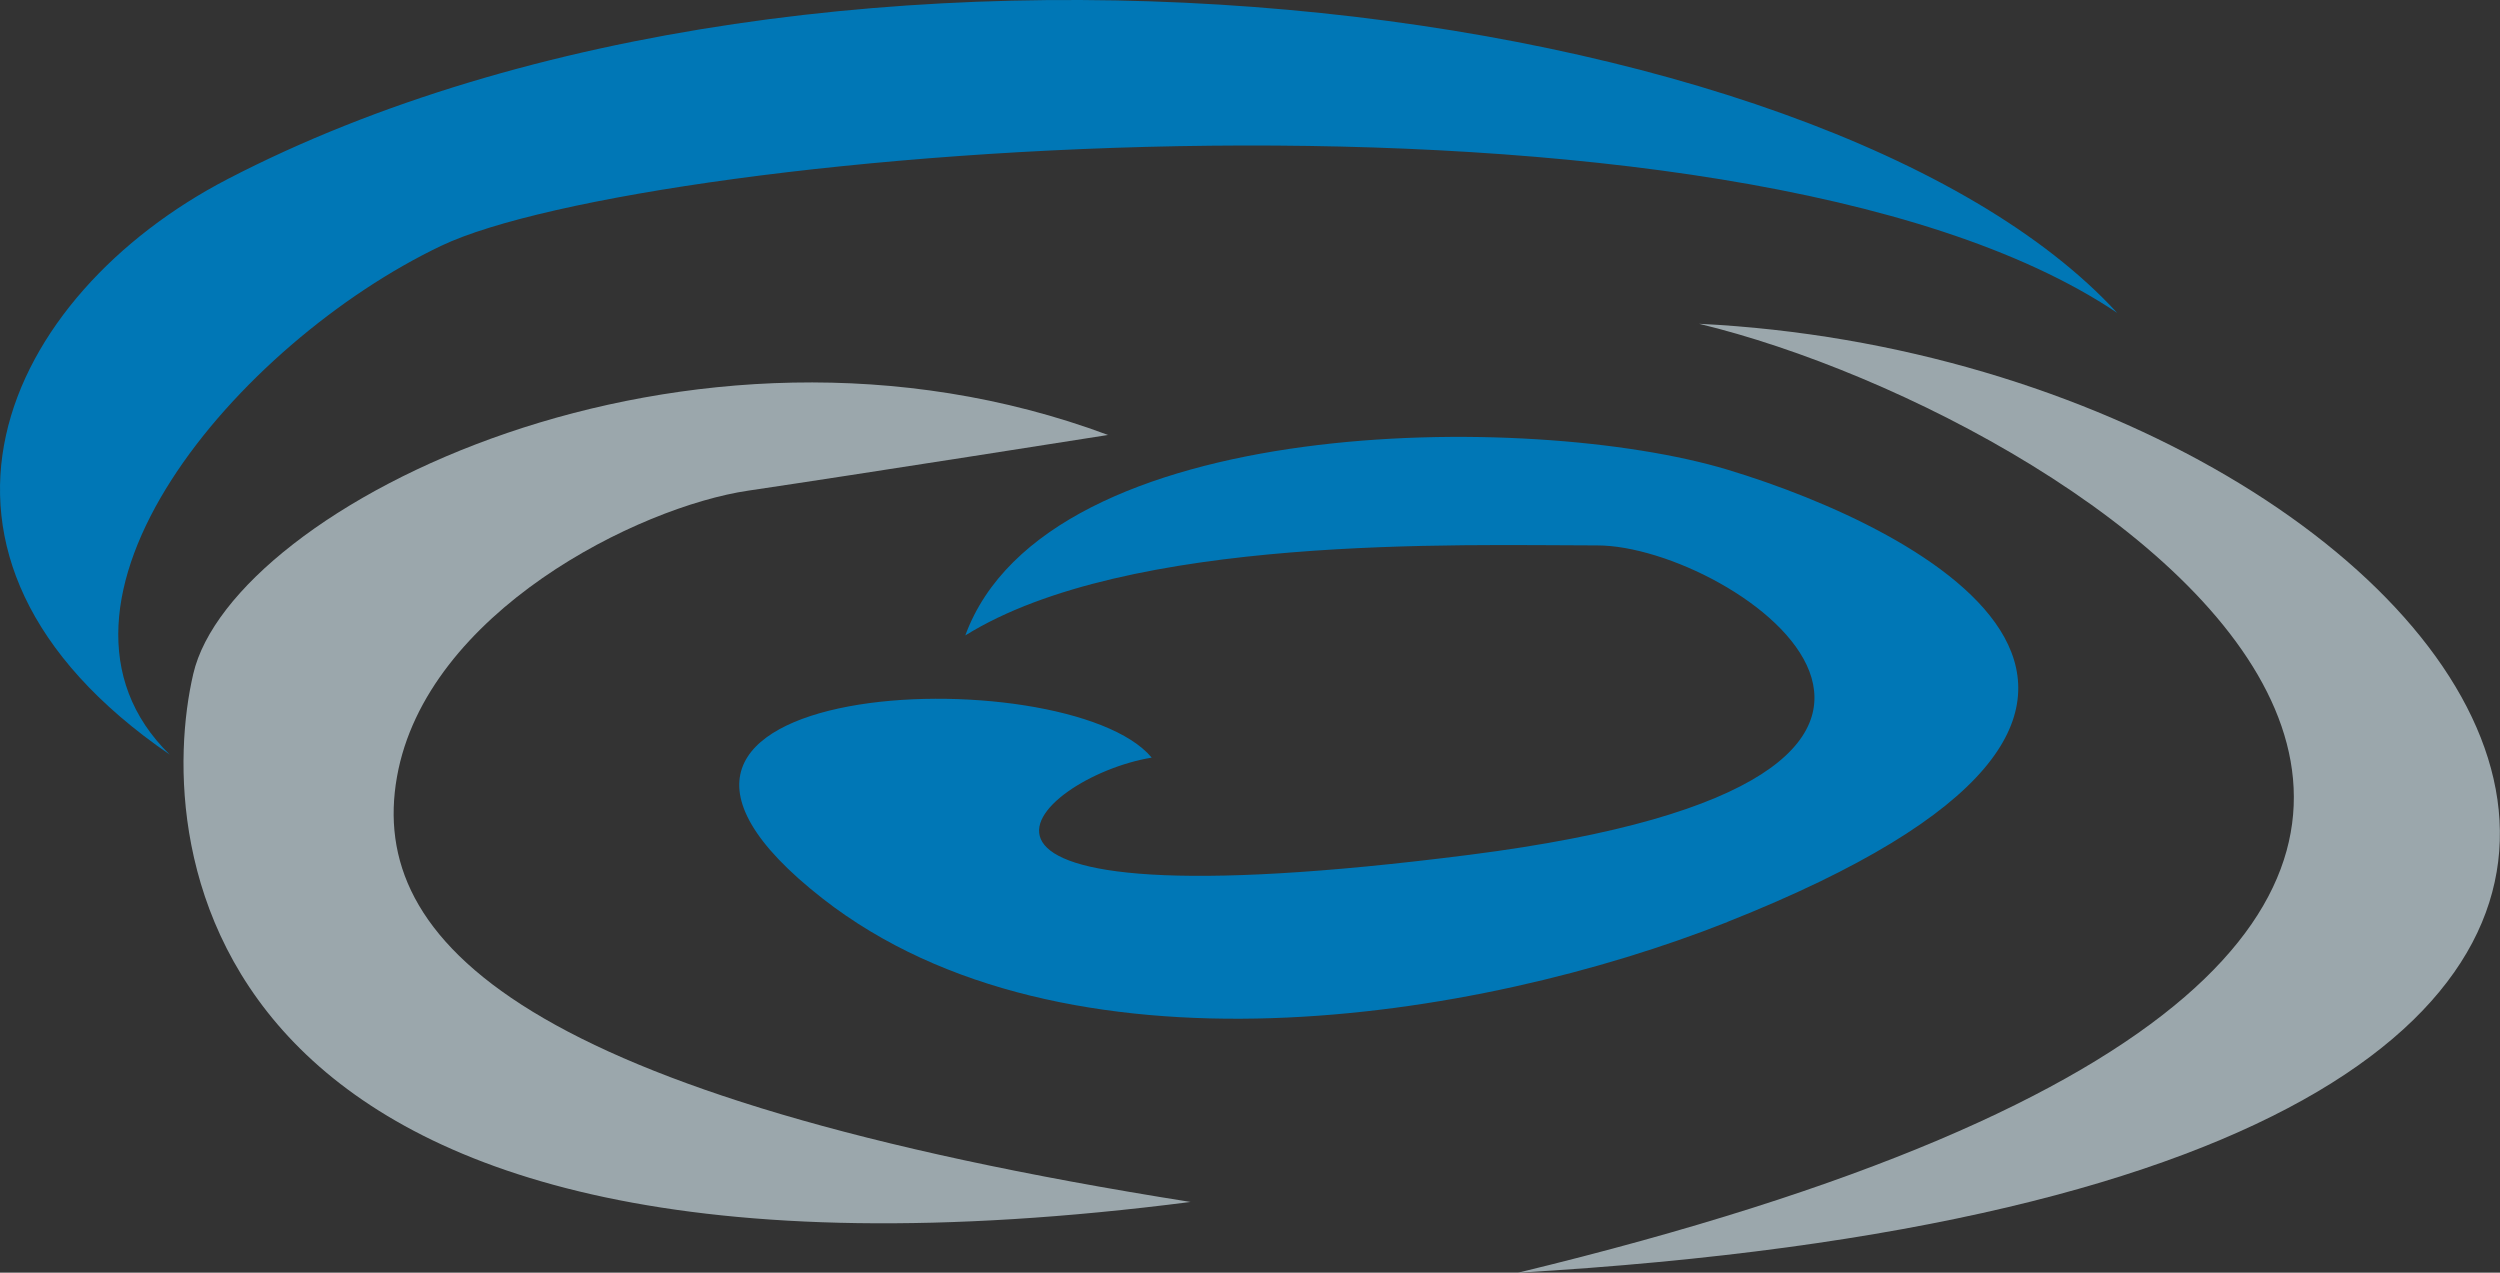
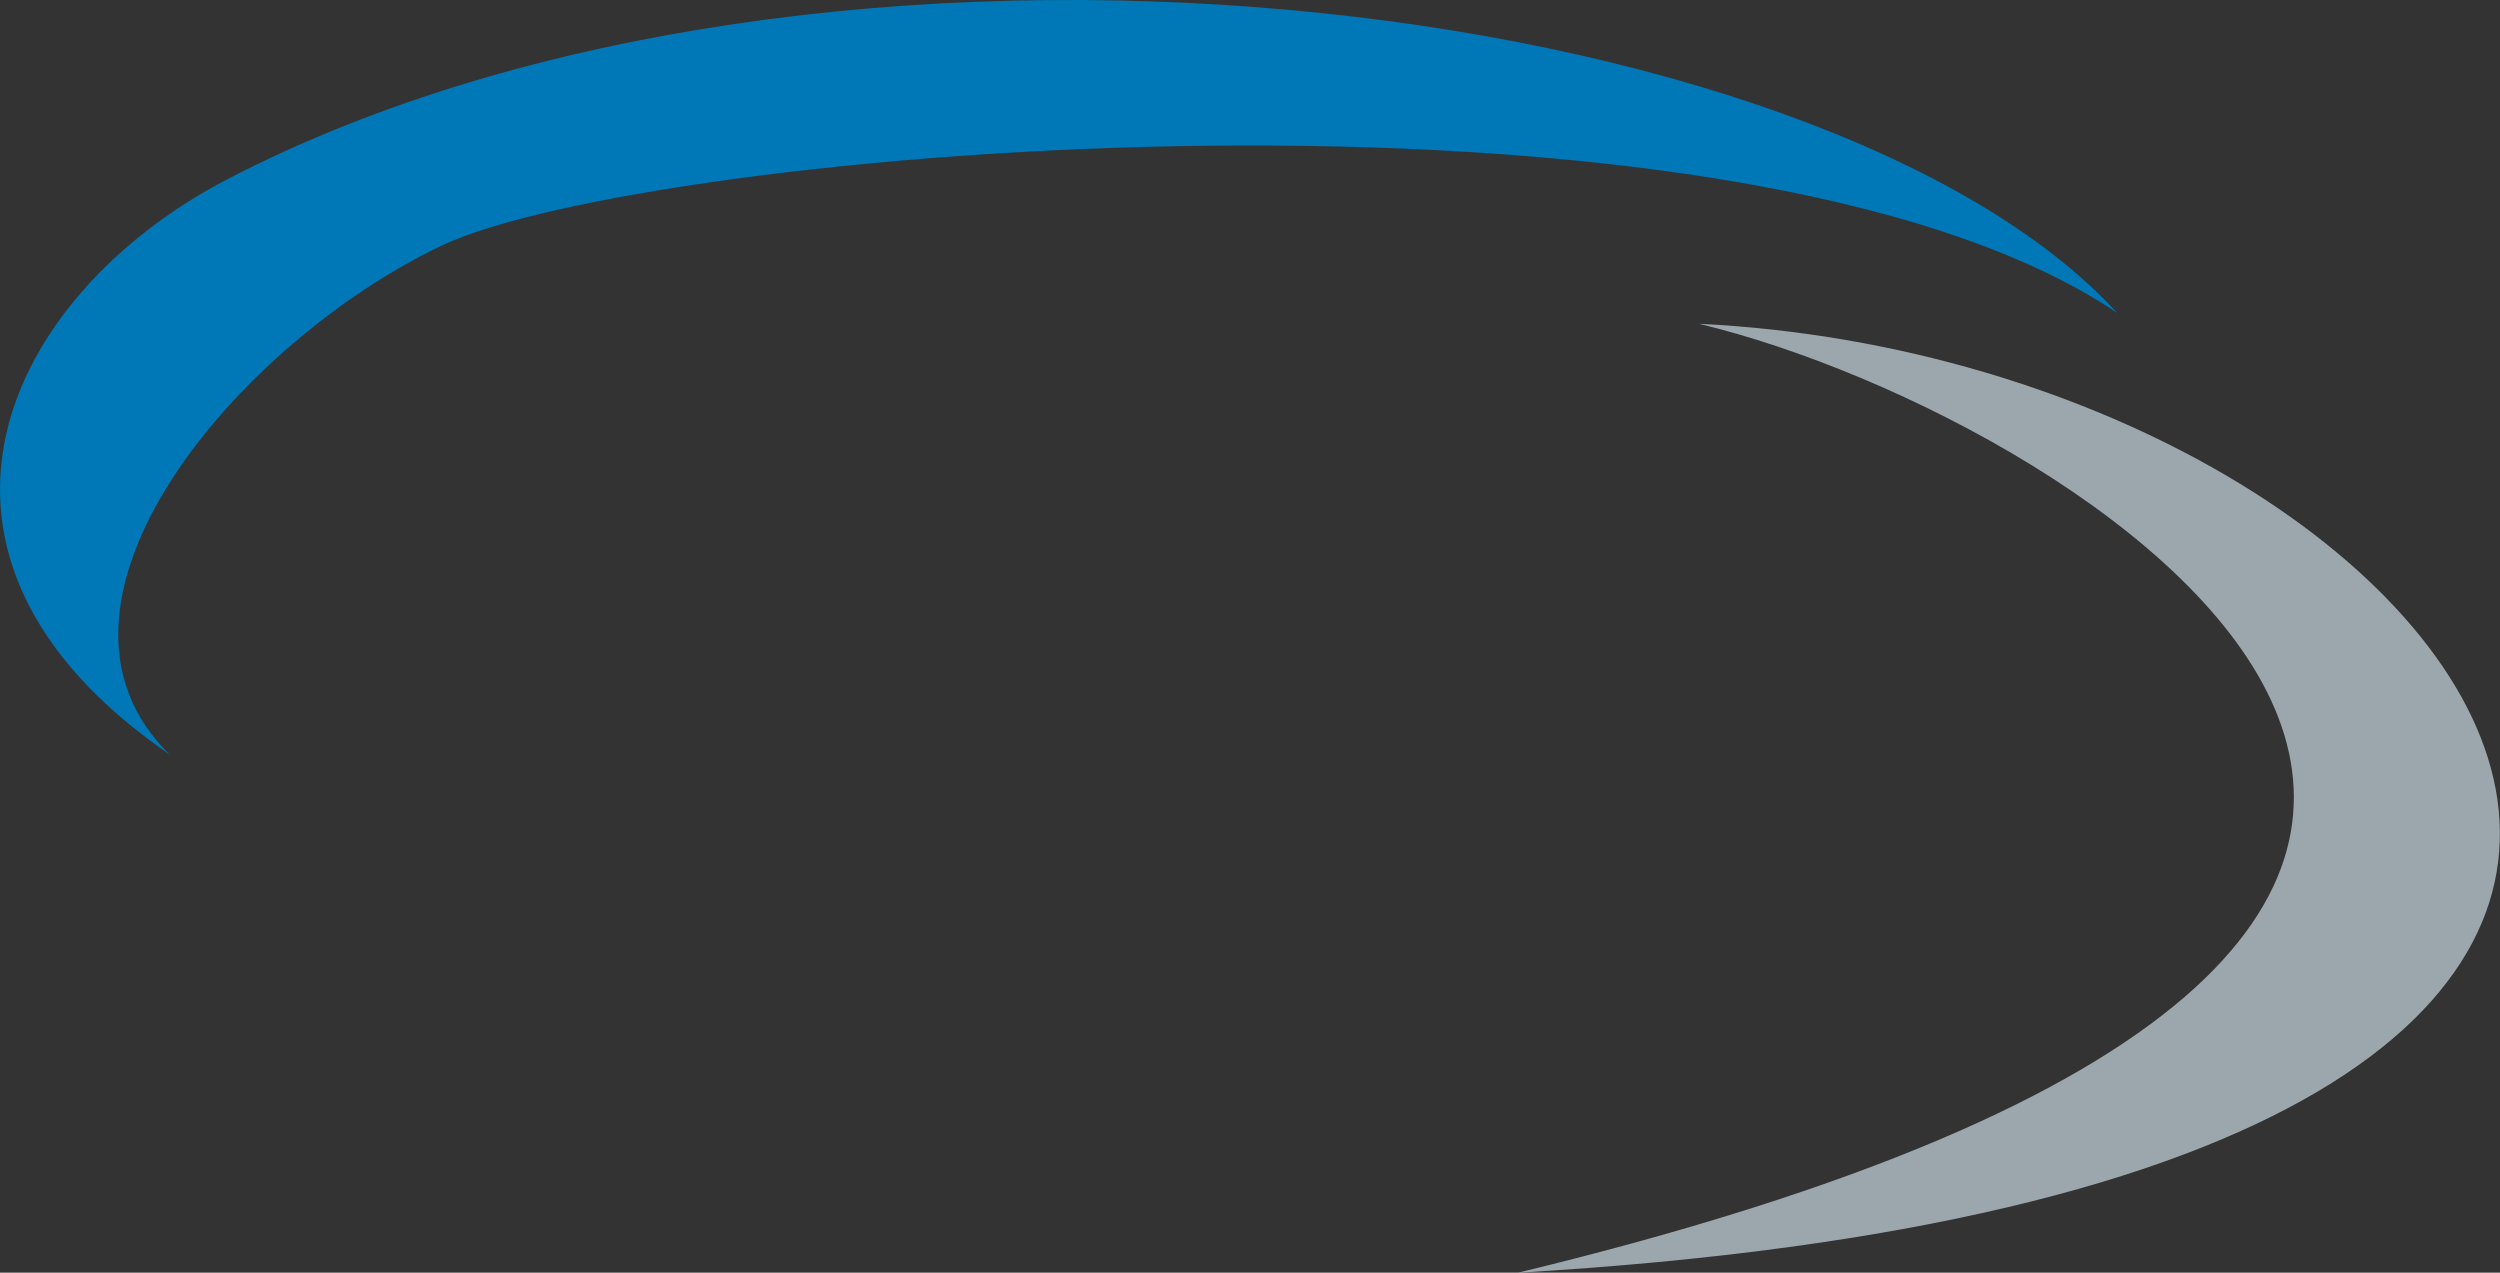
<svg xmlns="http://www.w3.org/2000/svg" id="_レイヤー_2" data-name="レイヤー_2" viewBox="0 0 164.69 83.84">
  <rect x="0" y="0" width="164.69" height="83.84" fill="#333333" stroke="none" />
  <defs>
    <style>
      .cls-1 {
        fill: #e1f5fe;
        opacity: .6;
      }

      .cls-2 {
        fill: #0077b6;
      }
    </style>
  </defs>
  <g id="photo">
    <g>
-       <path class="cls-2" d="M113.8,60.73c35.72-14.16,12.93-25.89,0-29.79s-44.84-3.74-50.21,10.92c10.73-6.67,32.57-5.93,41.63-5.93,9.06,0,31.01,15.35-8.4,20.38-39.4,5.03-28.69-5.13-20.95-6.4-5.58-6.71-40.45-5.38-21.67,9.29,15.89,12.41,43.1,8.07,59.59,1.54Z" />
-       <path class="cls-1" d="M73.01,28.66c-27.75-10.35-57.73,4.73-60.28,15.74-2.56,11.01-.51,43.27,65.7,34.78-43.98-6.96-54.2-17.15-52.28-28,1.92-10.84,15.9-17.79,23.15-18.86,7.24-1.07,23.72-3.67,23.72-3.67Z" />
      <path class="cls-2" d="M15.01,11.79C54.46-8.67,120.17-.42,139.47,20.61,114.04,3.53,42.48,9.8,29.07,16.19,15.65,22.59,1.03,39.79,11.18,49.71-7.99,36.56.31,19.41,15.01,11.79Z" />
      <path class="cls-1" d="M111.93,21.33c52.51,2.6,91.03,56.5-11.93,62.51,90.97-21.99,38.01-56.22,11.93-62.51Z" />
    </g>
  </g>
</svg>